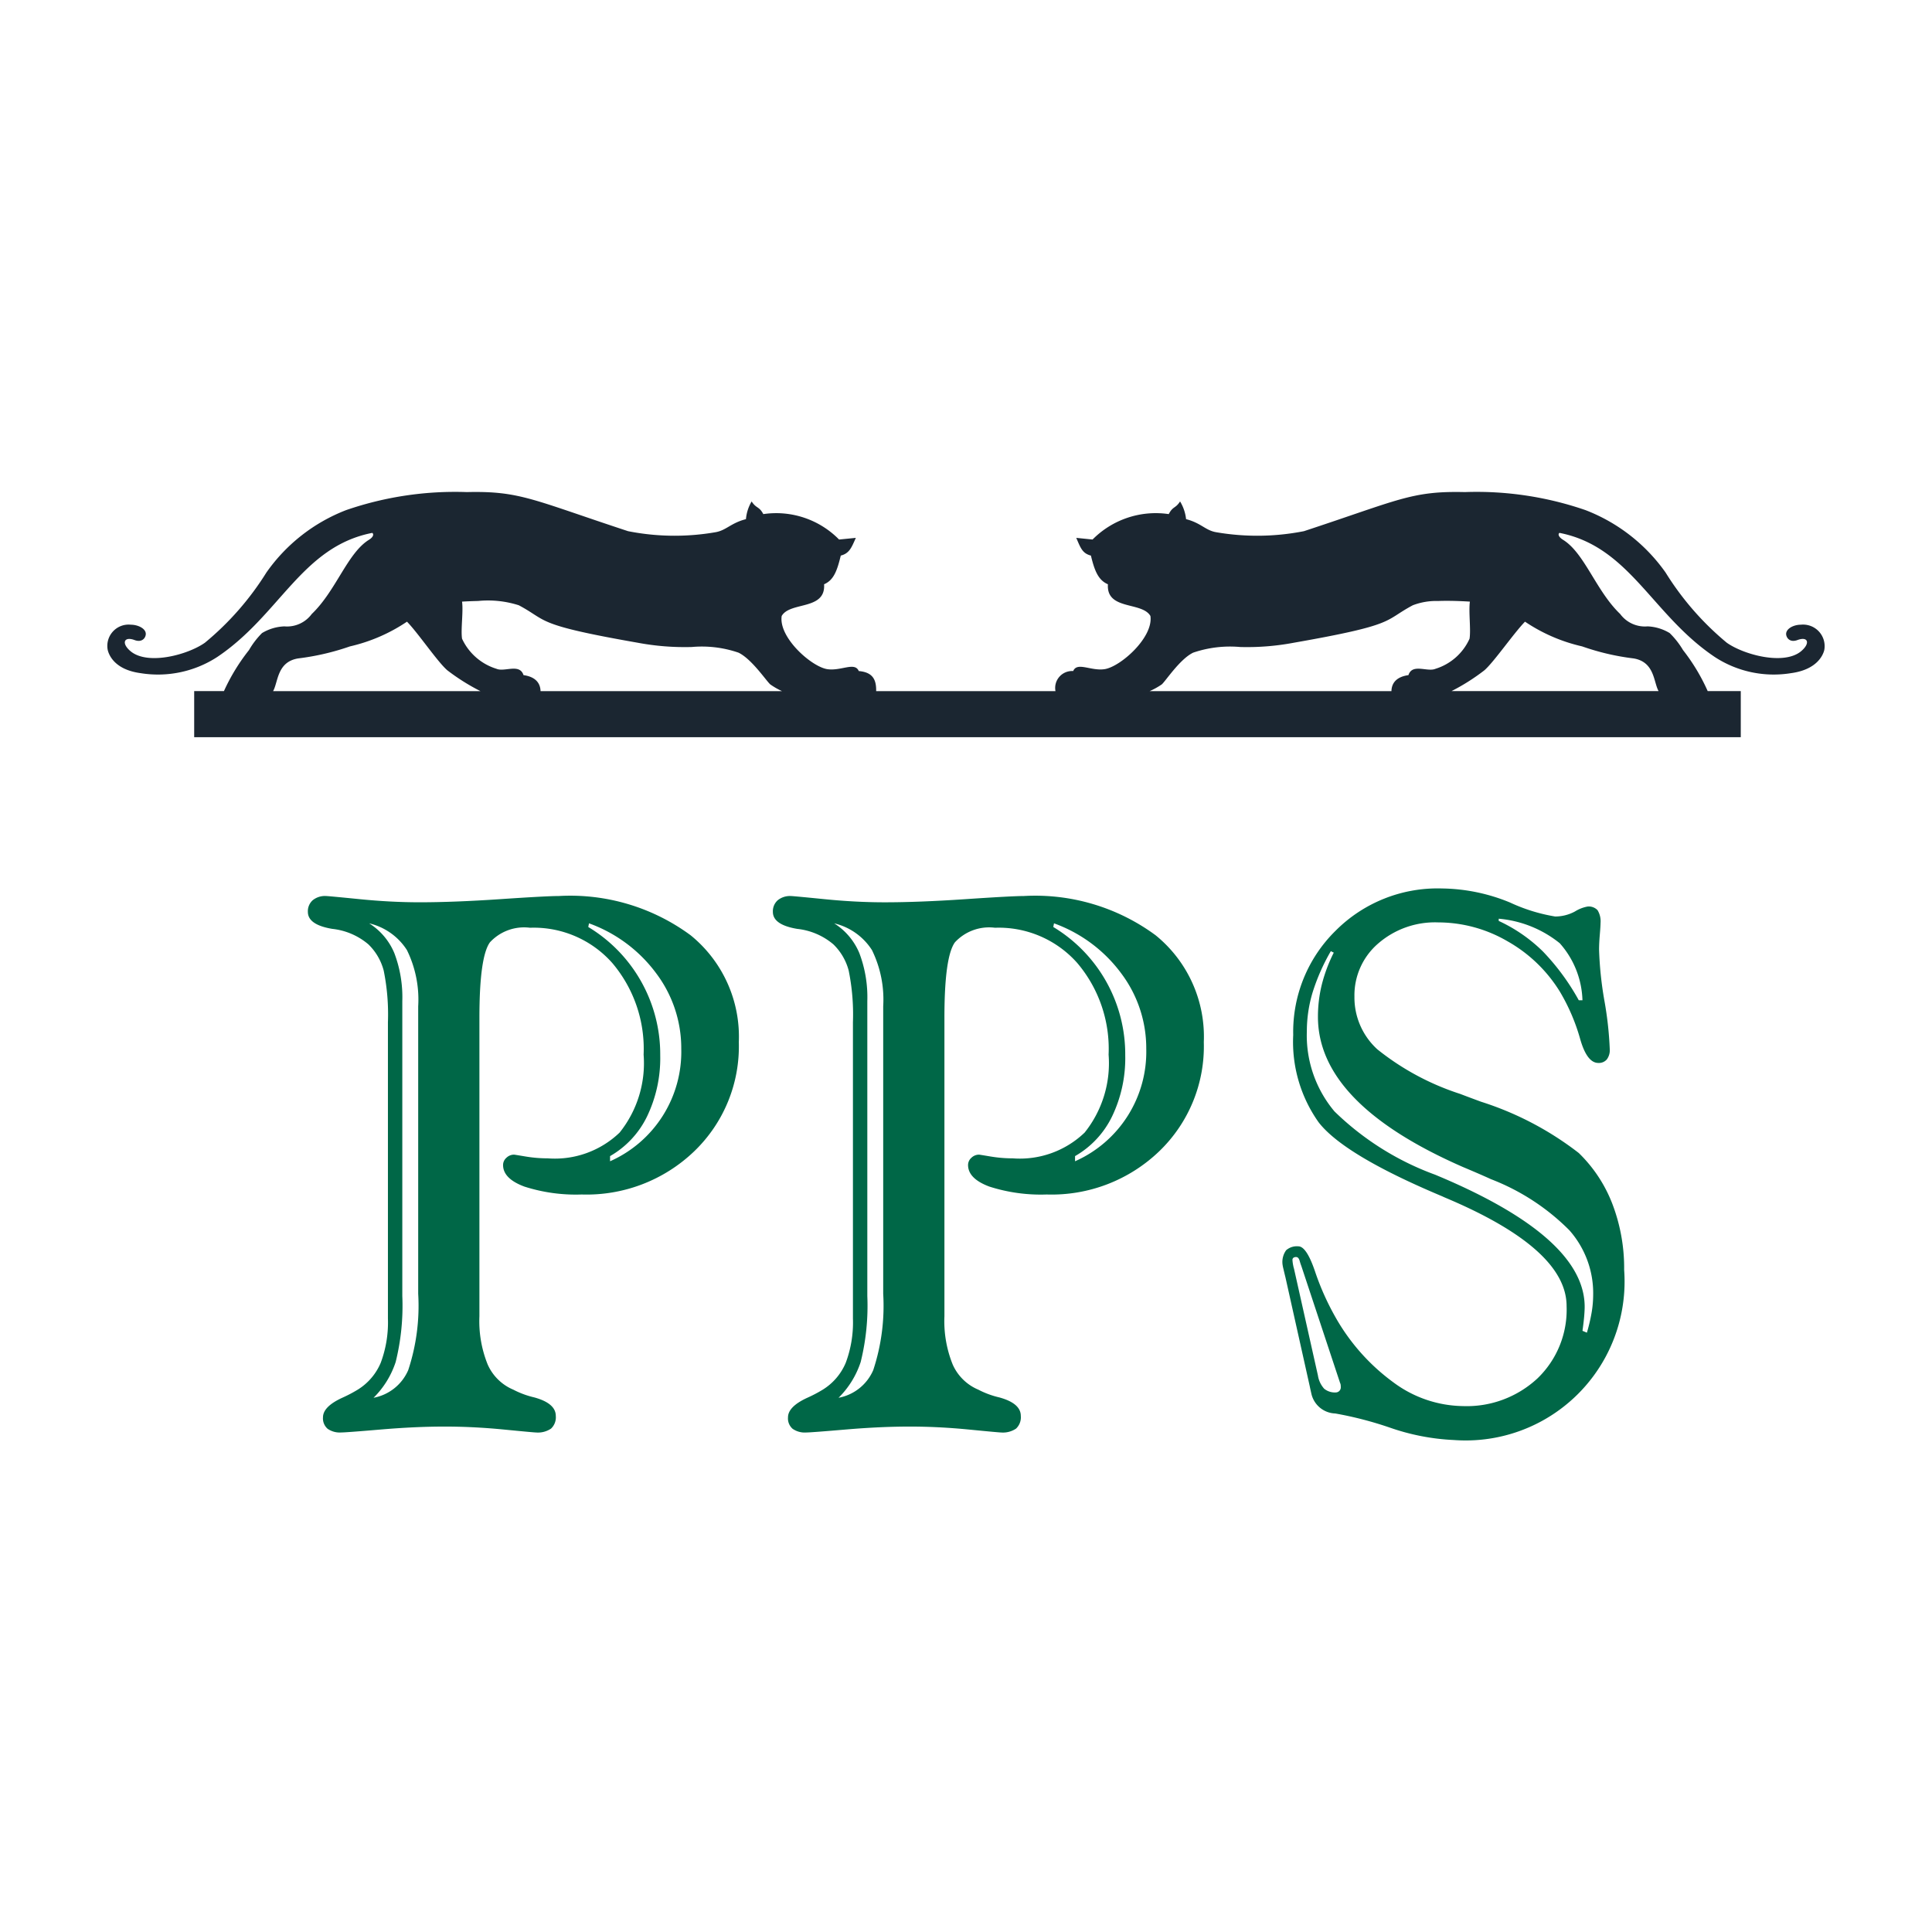
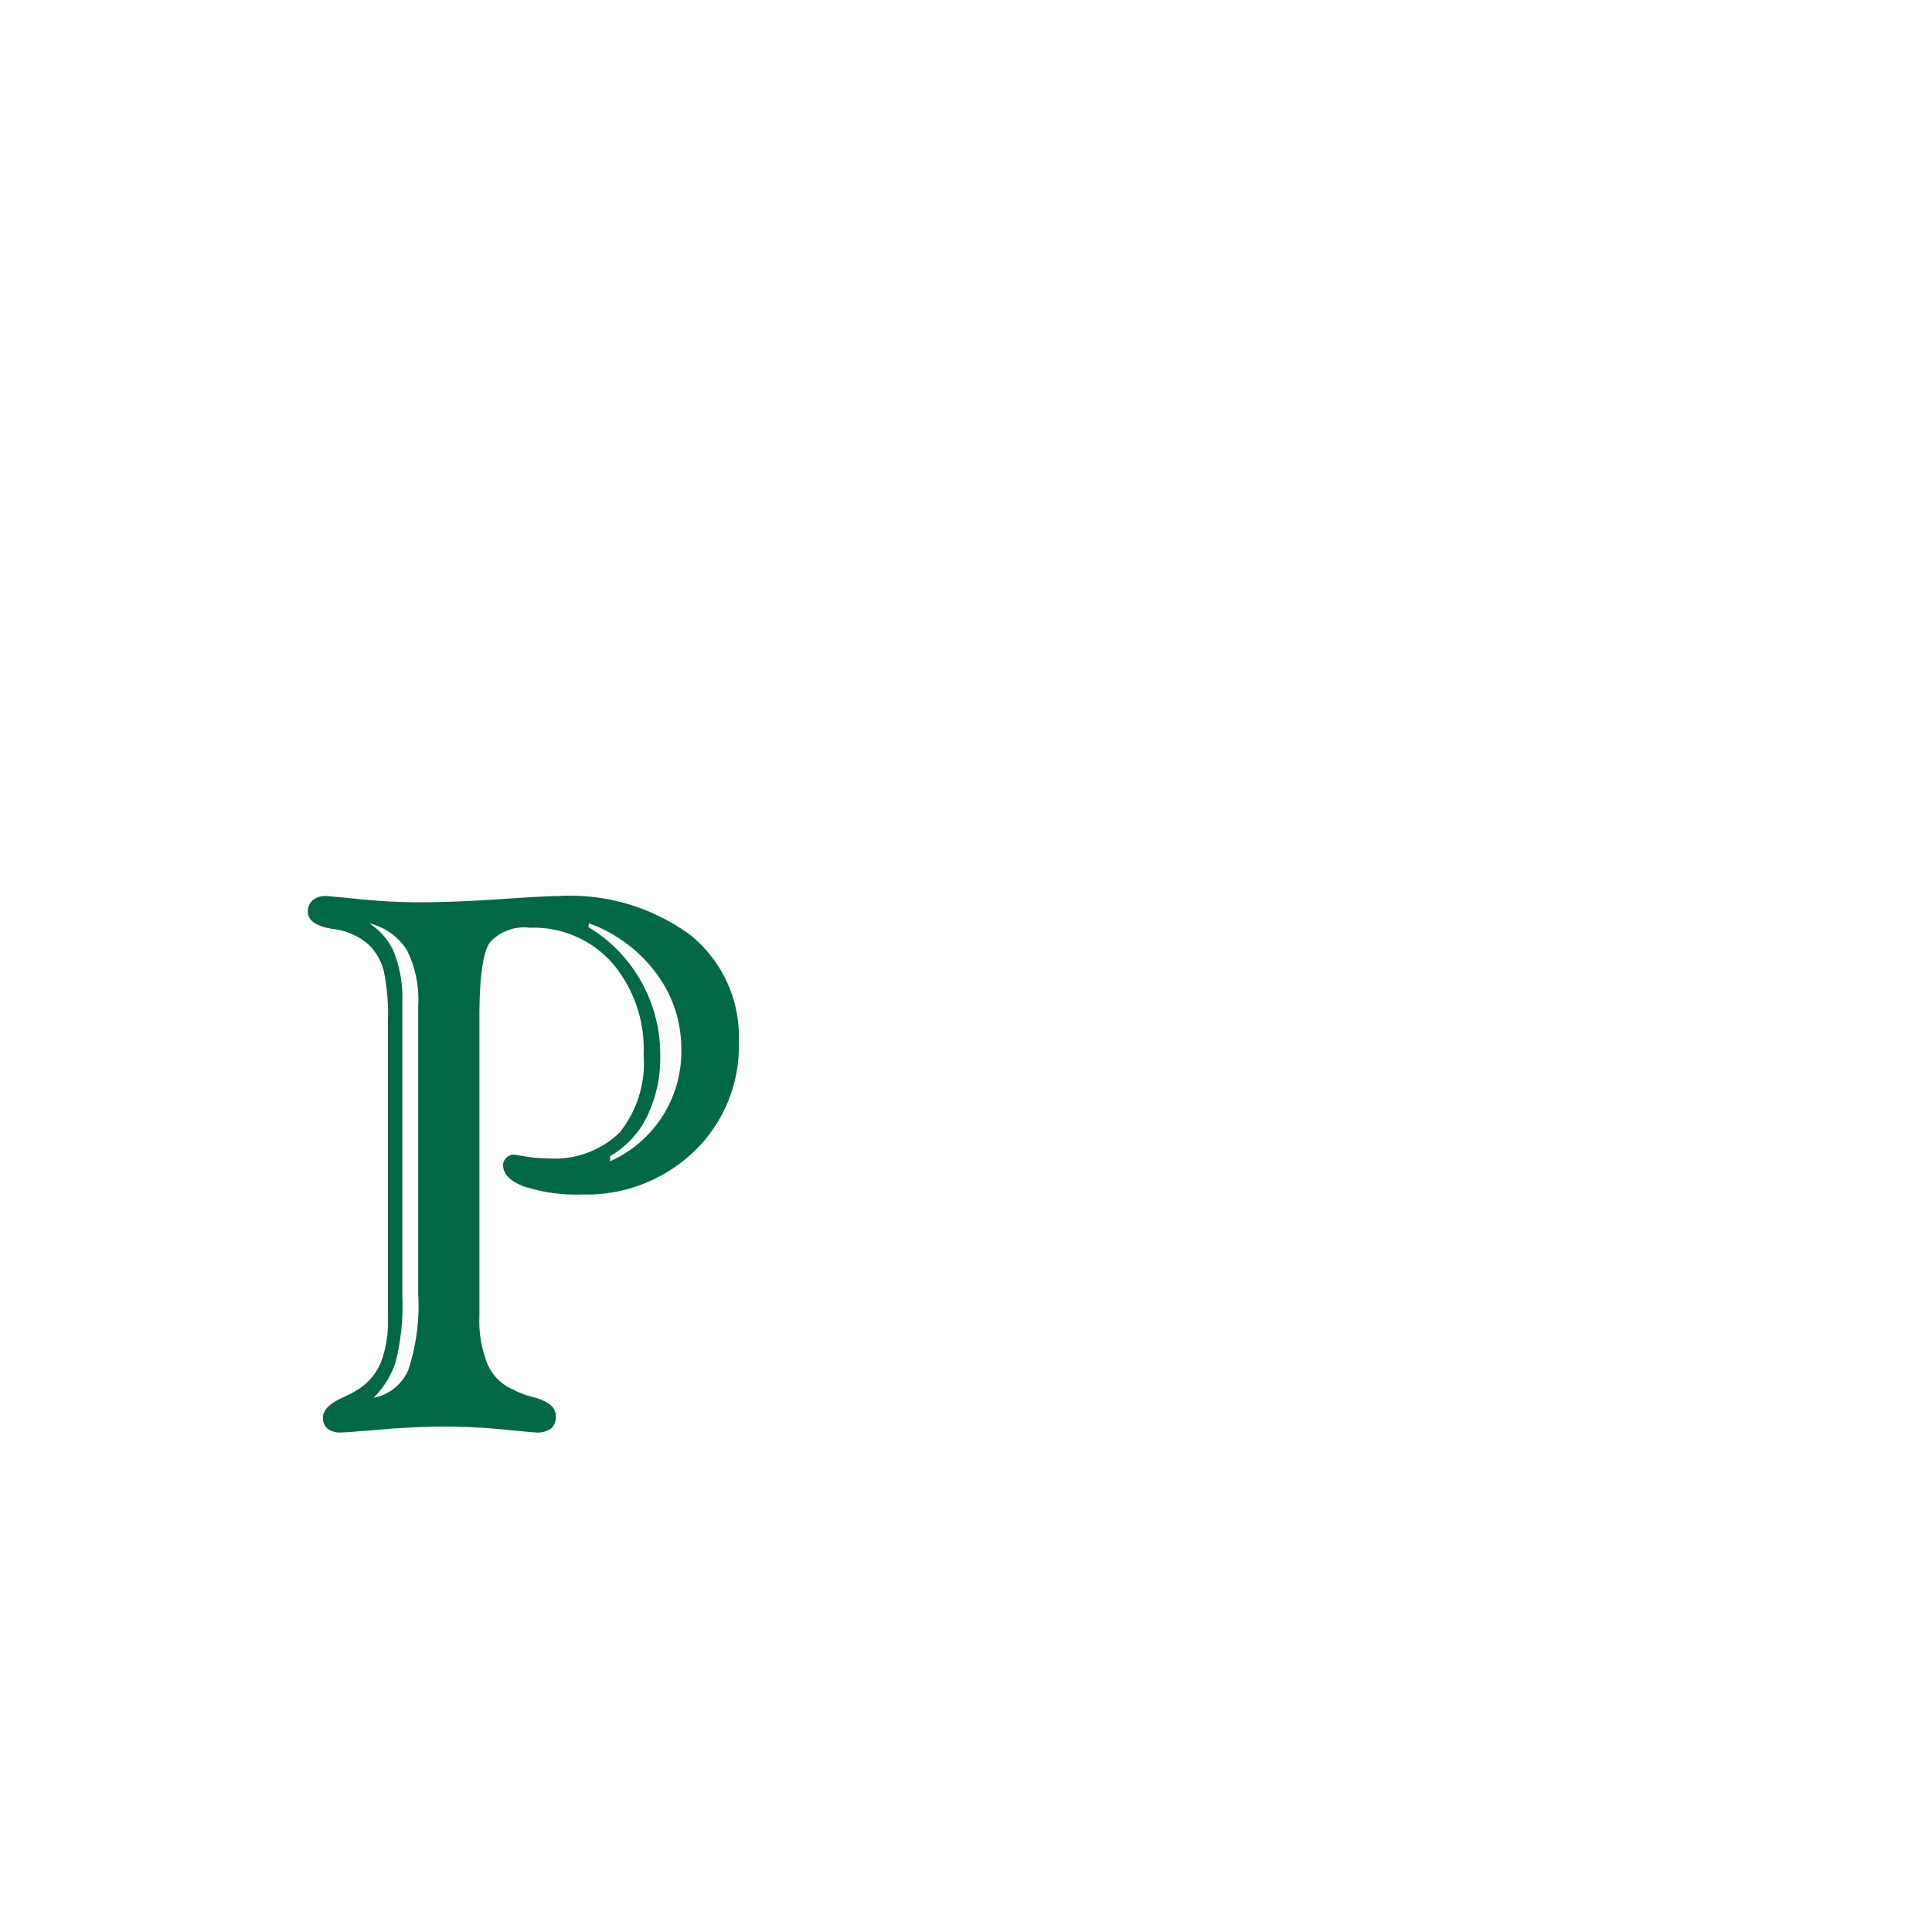
<svg xmlns="http://www.w3.org/2000/svg" viewBox="0 0 90 90">
  <defs>
    <style>.a{fill:#006747;}.b{fill:#1b2631;}</style>
  </defs>
-   <path class="a" d="M43.995,47.411V61.316a5.388,5.388,0,0,0,.387,2.252,2.264,2.264,0,0,0,1.194,1.169,4.121,4.121,0,0,0,.98.361q.997.275.997.86a.72.72,0,0,1-.223.593,1.087,1.087,0,0,1-.688.18q-.103,0-1.512-.138t-2.75-.138q-1.375,0-2.991.138t-1.839.138a.988.988,0,0,1-.627-.172.64.64,0,0,1-.215-.532q0-.499.894-.911a6.358,6.358,0,0,0,.722-.378,2.696,2.696,0,0,0,1.074-1.254,5.355,5.355,0,0,0,.335-2.062V47.618a10.226,10.226,0,0,0-.198-2.406,2.631,2.631,0,0,0-.713-1.22,3.108,3.108,0,0,0-1.684-.721q-1.134-.19-1.134-.791a.684.684,0,0,1,.223-.541.902.902,0,0,1,.619-.198q.103,0,1.564.146t2.802.146q1.598,0,3.756-.146T47.69,41.74a9.447,9.447,0,0,1,6.145,1.83,6.083,6.083,0,0,1,2.243,4.976,6.777,6.777,0,0,1-2.079,5.087,7.238,7.238,0,0,1-5.242,2.011,7.837,7.837,0,0,1-2.673-.37q-.988-.37-.988-1.005a.449.449,0,0,1,.155-.335.509.509,0,0,1,.361-.146q.017,0,.533.086a6.229,6.229,0,0,0,1.031.086,4.358,4.358,0,0,0,3.352-1.202A5.17,5.17,0,0,0,51.643,49.13a6.184,6.184,0,0,0-1.461-4.271,4.887,4.887,0,0,0-3.833-1.641,2.168,2.168,0,0,0-1.865.679Q43.994,44.576,43.995,47.411Zm-5.139-4.4a3.002,3.002,0,0,1,1.177,1.392,5.798,5.798,0,0,1,.37,2.235V60.371a10.877,10.877,0,0,1-.309,3.076,4.161,4.161,0,0,1-1.031,1.667,2.196,2.196,0,0,0,1.616-1.289,9.55,9.55,0,0,0,.464-3.558V46.879a5.237,5.237,0,0,0-.524-2.621A2.868,2.868,0,0,0,38.856,43.012Zm10.244,0-.034.172a6.925,6.925,0,0,1,3.352,5.981,6.266,6.266,0,0,1-.61,2.836,4.279,4.279,0,0,1-1.728,1.856v.24a5.577,5.577,0,0,0,3.317-5.242,5.8,5.8,0,0,0-1.169-3.515A6.732,6.732,0,0,0,49.099,43.012Z" />
  <path class="a" d="M22.333,47.411V61.316a5.388,5.388,0,0,0,.387,2.252,2.265,2.265,0,0,0,1.194,1.169,4.123,4.123,0,0,0,.98.361q.996.275.997.86a.72.72,0,0,1-.223.593,1.087,1.087,0,0,1-.688.18q-.103,0-1.512-.138t-2.75-.138q-1.375,0-2.991.138T15.888,66.73a.987.987,0,0,1-.627-.172.641.641,0,0,1-.215-.532q0-.499.894-.911a6.383,6.383,0,0,0,.722-.378,2.697,2.697,0,0,0,1.074-1.254,5.357,5.357,0,0,0,.335-2.062V47.618a10.219,10.219,0,0,0-.197-2.406A2.634,2.634,0,0,0,17.16,43.991a3.11,3.11,0,0,0-1.684-.721q-1.134-.19-1.134-.791a.686.686,0,0,1,.223-.541.903.903,0,0,1,.619-.198q.103,0,1.564.146t2.802.146q1.598,0,3.755-.146t2.724-.146a9.447,9.447,0,0,1,6.145,1.83,6.083,6.083,0,0,1,2.243,4.976,6.777,6.777,0,0,1-2.079,5.087,7.238,7.238,0,0,1-5.242,2.011,7.836,7.836,0,0,1-2.673-.37q-.989-.37-.988-1.005a.449.449,0,0,1,.155-.335.51.51,0,0,1,.361-.146q.017,0,.533.086a6.228,6.228,0,0,0,1.031.086,4.357,4.357,0,0,0,3.351-1.202A5.167,5.167,0,0,0,29.982,49.13a6.182,6.182,0,0,0-1.461-4.271,4.885,4.885,0,0,0-3.833-1.641,2.167,2.167,0,0,0-1.865.679Q22.333,44.576,22.333,47.411Zm-5.139-4.4a3.001,3.001,0,0,1,1.177,1.392,5.796,5.796,0,0,1,.37,2.235V60.371a10.873,10.873,0,0,1-.309,3.076,4.161,4.161,0,0,1-1.031,1.667,2.196,2.196,0,0,0,1.616-1.289,9.55,9.55,0,0,0,.464-3.558V46.879a5.235,5.235,0,0,0-.525-2.621A2.868,2.868,0,0,0,17.194,43.012Zm10.244,0-.034.172a6.925,6.925,0,0,1,3.352,5.981,6.266,6.266,0,0,1-.61,2.836,4.279,4.279,0,0,1-1.727,1.856v.24a5.577,5.577,0,0,0,3.317-5.242,5.8,5.8,0,0,0-1.169-3.515A6.732,6.732,0,0,0,27.438,43.012Z" />
-   <path class="a" d="M61.016,64.59,59.881,59.503q-.051-.206-.095-.396a1.734,1.734,0,0,1-.043-.223.934.934,0,0,1,.172-.645.757.757,0,0,1,.567-.18q.379,0,.774,1.16a12.218,12.218,0,0,0,.945,2.123,9.605,9.605,0,0,0,2.716,3.059,5.546,5.546,0,0,0,3.231,1.1A4.837,4.837,0,0,0,71.62,64.212a4.432,4.432,0,0,0,1.358-3.369q0-2.664-5.62-5.036c-.08-.034-.132-.057-.154-.069q-4.589-1.925-5.775-3.454a6.471,6.471,0,0,1-1.186-4.073A6.605,6.605,0,0,1,62.21,43.364a6.707,6.707,0,0,1,4.958-1.976,8.562,8.562,0,0,1,3.171.653,8.076,8.076,0,0,0,2.105.653,1.936,1.936,0,0,0,.92-.232,1.685,1.685,0,0,1,.593-.232.563.563,0,0,1,.464.171.991.991,0,0,1,.138.602q0,.138-.034.541t-.034.696a16.597,16.597,0,0,0,.249,2.38,16.505,16.505,0,0,1,.249,2.26.715.715,0,0,1-.138.473.487.487,0,0,1-.395.163q-.533,0-.851-1.135A9.136,9.136,0,0,0,72.668,46.2,6.764,6.764,0,0,0,70.22,43.845a6.425,6.425,0,0,0-3.223-.876,4.034,4.034,0,0,0-2.802.988,3.18,3.18,0,0,0-1.1,2.466,3.266,3.266,0,0,0,1.066,2.458,12.119,12.119,0,0,0,3.867,2.08q.309.12.963.361a14.69,14.69,0,0,1,4.554,2.389A6.599,6.599,0,0,1,75.117,56.1a8.368,8.368,0,0,1,.542,3.059,7.401,7.401,0,0,1-7.923,7.923,10.457,10.457,0,0,1-2.982-.575,16.927,16.927,0,0,0-2.553-.662,1.179,1.179,0,0,1-1.117-.945C61.05,64.751,61.027,64.648,61.016,64.59Zm-.739-5.5,1.117,4.984a1.191,1.191,0,0,0,.292.619.789.789,0,0,0,.55.172.236.236,0,0,0,.223-.223.911.911,0,0,0-.008-.146.331.331,0,0,0-.026-.077L60.62,58.97c-.023-.057-.045-.126-.069-.206-.034-.138-.091-.206-.171-.206a.201.201,0,0,0-.129.035.122.122,0,0,0-.043.103,1.74,1.74,0,0,0,.035.258A1.188,1.188,0,0,0,60.276,59.09Zm1.856-14.712-.138-.069a9.414,9.414,0,0,0-.85,1.925,6.287,6.287,0,0,0-.267,1.804,5.499,5.499,0,0,0,1.289,3.738,13.181,13.181,0,0,0,4.692,2.948c.08.034.189.08.327.138q6.634,2.836,6.634,6.016c0,.115-.008.269-.025.464s-.043.412-.077.653l.206.086a8.294,8.294,0,0,0,.223-.954,4.998,4.998,0,0,0,.069-.799,4.422,4.422,0,0,0-1.108-3.017,10.447,10.447,0,0,0-3.652-2.38q-.448-.206-1.306-.567-6.755-2.956-6.755-6.995a6.259,6.259,0,0,1,.18-1.504A7.229,7.229,0,0,1,62.132,44.378Zm7.683-1.581V42.9a7.276,7.276,0,0,1,2.062,1.426,10.797,10.797,0,0,1,1.667,2.269h.172A4.175,4.175,0,0,0,72.66,43.94,5.249,5.249,0,0,0,69.815,42.797Z" />
-   <path class="b" d="M71.041,28.96a7.889,7.889,0,0,0,2.66,1.151,11.295,11.295,0,0,0,2.394.56c.991.164.929,1.1,1.168,1.523H67.618a9.621,9.621,0,0,0,1.528-.967C69.585,30.85,70.521,29.49,71.041,28.96Zm-52.082,0c.519.53,1.437,1.891,1.883,2.268a9.784,9.784,0,0,0,1.538.967H12.722c.241-.423.176-1.359,1.165-1.523a11.555,11.555,0,0,0,2.413-.56A7.924,7.924,0,0,0,18.959,28.96Zm48.022-.963c.485-.019,1.035,0,1.492.029-.064.467.052,1.302-.016,1.728a2.569,2.569,0,0,1-1.585,1.401c-.376.164-1.082-.266-1.261.295-.53.074-.783.343-.792.745H53.557a3.471,3.471,0,0,0,.56-.311c.172-.141.838-1.176,1.463-1.48a5.322,5.322,0,0,1,2.192-.264A11.71,11.71,0,0,0,60.276,29.94c4.828-.847,4.156-1.01,5.539-1.745A3.06,3.06,0,0,1,66.981,27.996Zm-44.724,0a4.716,4.716,0,0,1,1.912.199c1.383.735.708.898,5.539,1.745a11.876,11.876,0,0,0,2.517.199,5.247,5.247,0,0,1,2.179.264c.626.304,1.308,1.339,1.481,1.48a3.411,3.411,0,0,0,.542.311H25.181c-.013-.402-.264-.671-.794-.745-.179-.561-.887-.132-1.259-.295a2.617,2.617,0,0,1-1.604-1.401c-.065-.426.065-1.261,0-1.728C21.756,28.012,22.002,28.002,22.257,27.996Zm-.511-5.074a15.583,15.583,0,0,0-5.622.84,8.102,8.102,0,0,0-3.716,2.91A13.477,13.477,0,0,1,9.546,29.94c-.788.558-2.644,1.062-3.453.405-.452-.37-.324-.714.172-.53.348.131.514-.093.526-.265.021-.259-.348-.447-.698-.449a.992.992,0,0,0-1.074,1.181c.062.255.342.914,1.523,1.075a5.066,5.066,0,0,0,3.578-.752c2.926-1.961,3.939-5.139,7.221-5.781.059.036.093.168-.156.323-1.004.623-1.534,2.379-2.662,3.455a1.431,1.431,0,0,1-1.276.577,2.177,2.177,0,0,0-1.04.311,3.803,3.803,0,0,0-.607.792,9.191,9.191,0,0,0-1.168,1.912H9.046v2.148h72.046V32.194H79.551a9.083,9.083,0,0,0-1.15-1.912,3.845,3.845,0,0,0-.622-.792,2.156,2.156,0,0,0-1.028-.311,1.432,1.432,0,0,1-1.277-.577c-1.126-1.076-1.656-2.833-2.66-3.455-.247-.155-.231-.287-.166-.323,3.277.642,4.306,3.821,7.233,5.781a5.019,5.019,0,0,0,3.558.752c1.185-.161,1.481-.819,1.543-1.075a1.004,1.004,0,0,0-1.09-1.181c-.35.002-.701.19-.687.449.015.172.181.396.529.265.5-.185.609.159.158.53-.81.656-2.665.153-3.453-.405a13.445,13.445,0,0,1-2.848-3.267,8.151,8.151,0,0,0-3.733-2.91,15.556,15.556,0,0,0-5.619-.84c-2.488-.058-3.054.36-7.496,1.821a11.241,11.241,0,0,1-4.092.048c-.499-.085-.695-.426-1.399-.608a1.996,1.996,0,0,0-.28-.825c-.215.336-.334.217-.527.59a4.142,4.142,0,0,0-3.549,1.184l-.76-.077c.194.445.275.722.683.825.166.692.339,1.146.792,1.336-.081,1.226,1.588.797,1.98,1.478.143,1.001-1.383,2.351-2.122,2.475-.641.105-1.289-.355-1.476.09a.788.788,0,0,0-.825.935H40.815c.011-.555-.174-.879-.81-.935-.187-.445-.833.015-1.479-.09-.736-.124-2.262-1.474-2.112-2.475.387-.681,2.057-.252,1.975-1.478.452-.19.61-.644.778-1.336.405-.103.503-.38.701-.825l-.781.077a4.107,4.107,0,0,0-3.529-1.184c-.199-.373-.327-.254-.544-.59a1.945,1.945,0,0,0-.265.825c-.706.181-.916.522-1.416.608a11.152,11.152,0,0,1-4.076-.048C24.815,23.283,24.231,22.865,21.746,22.923Z" />
</svg>